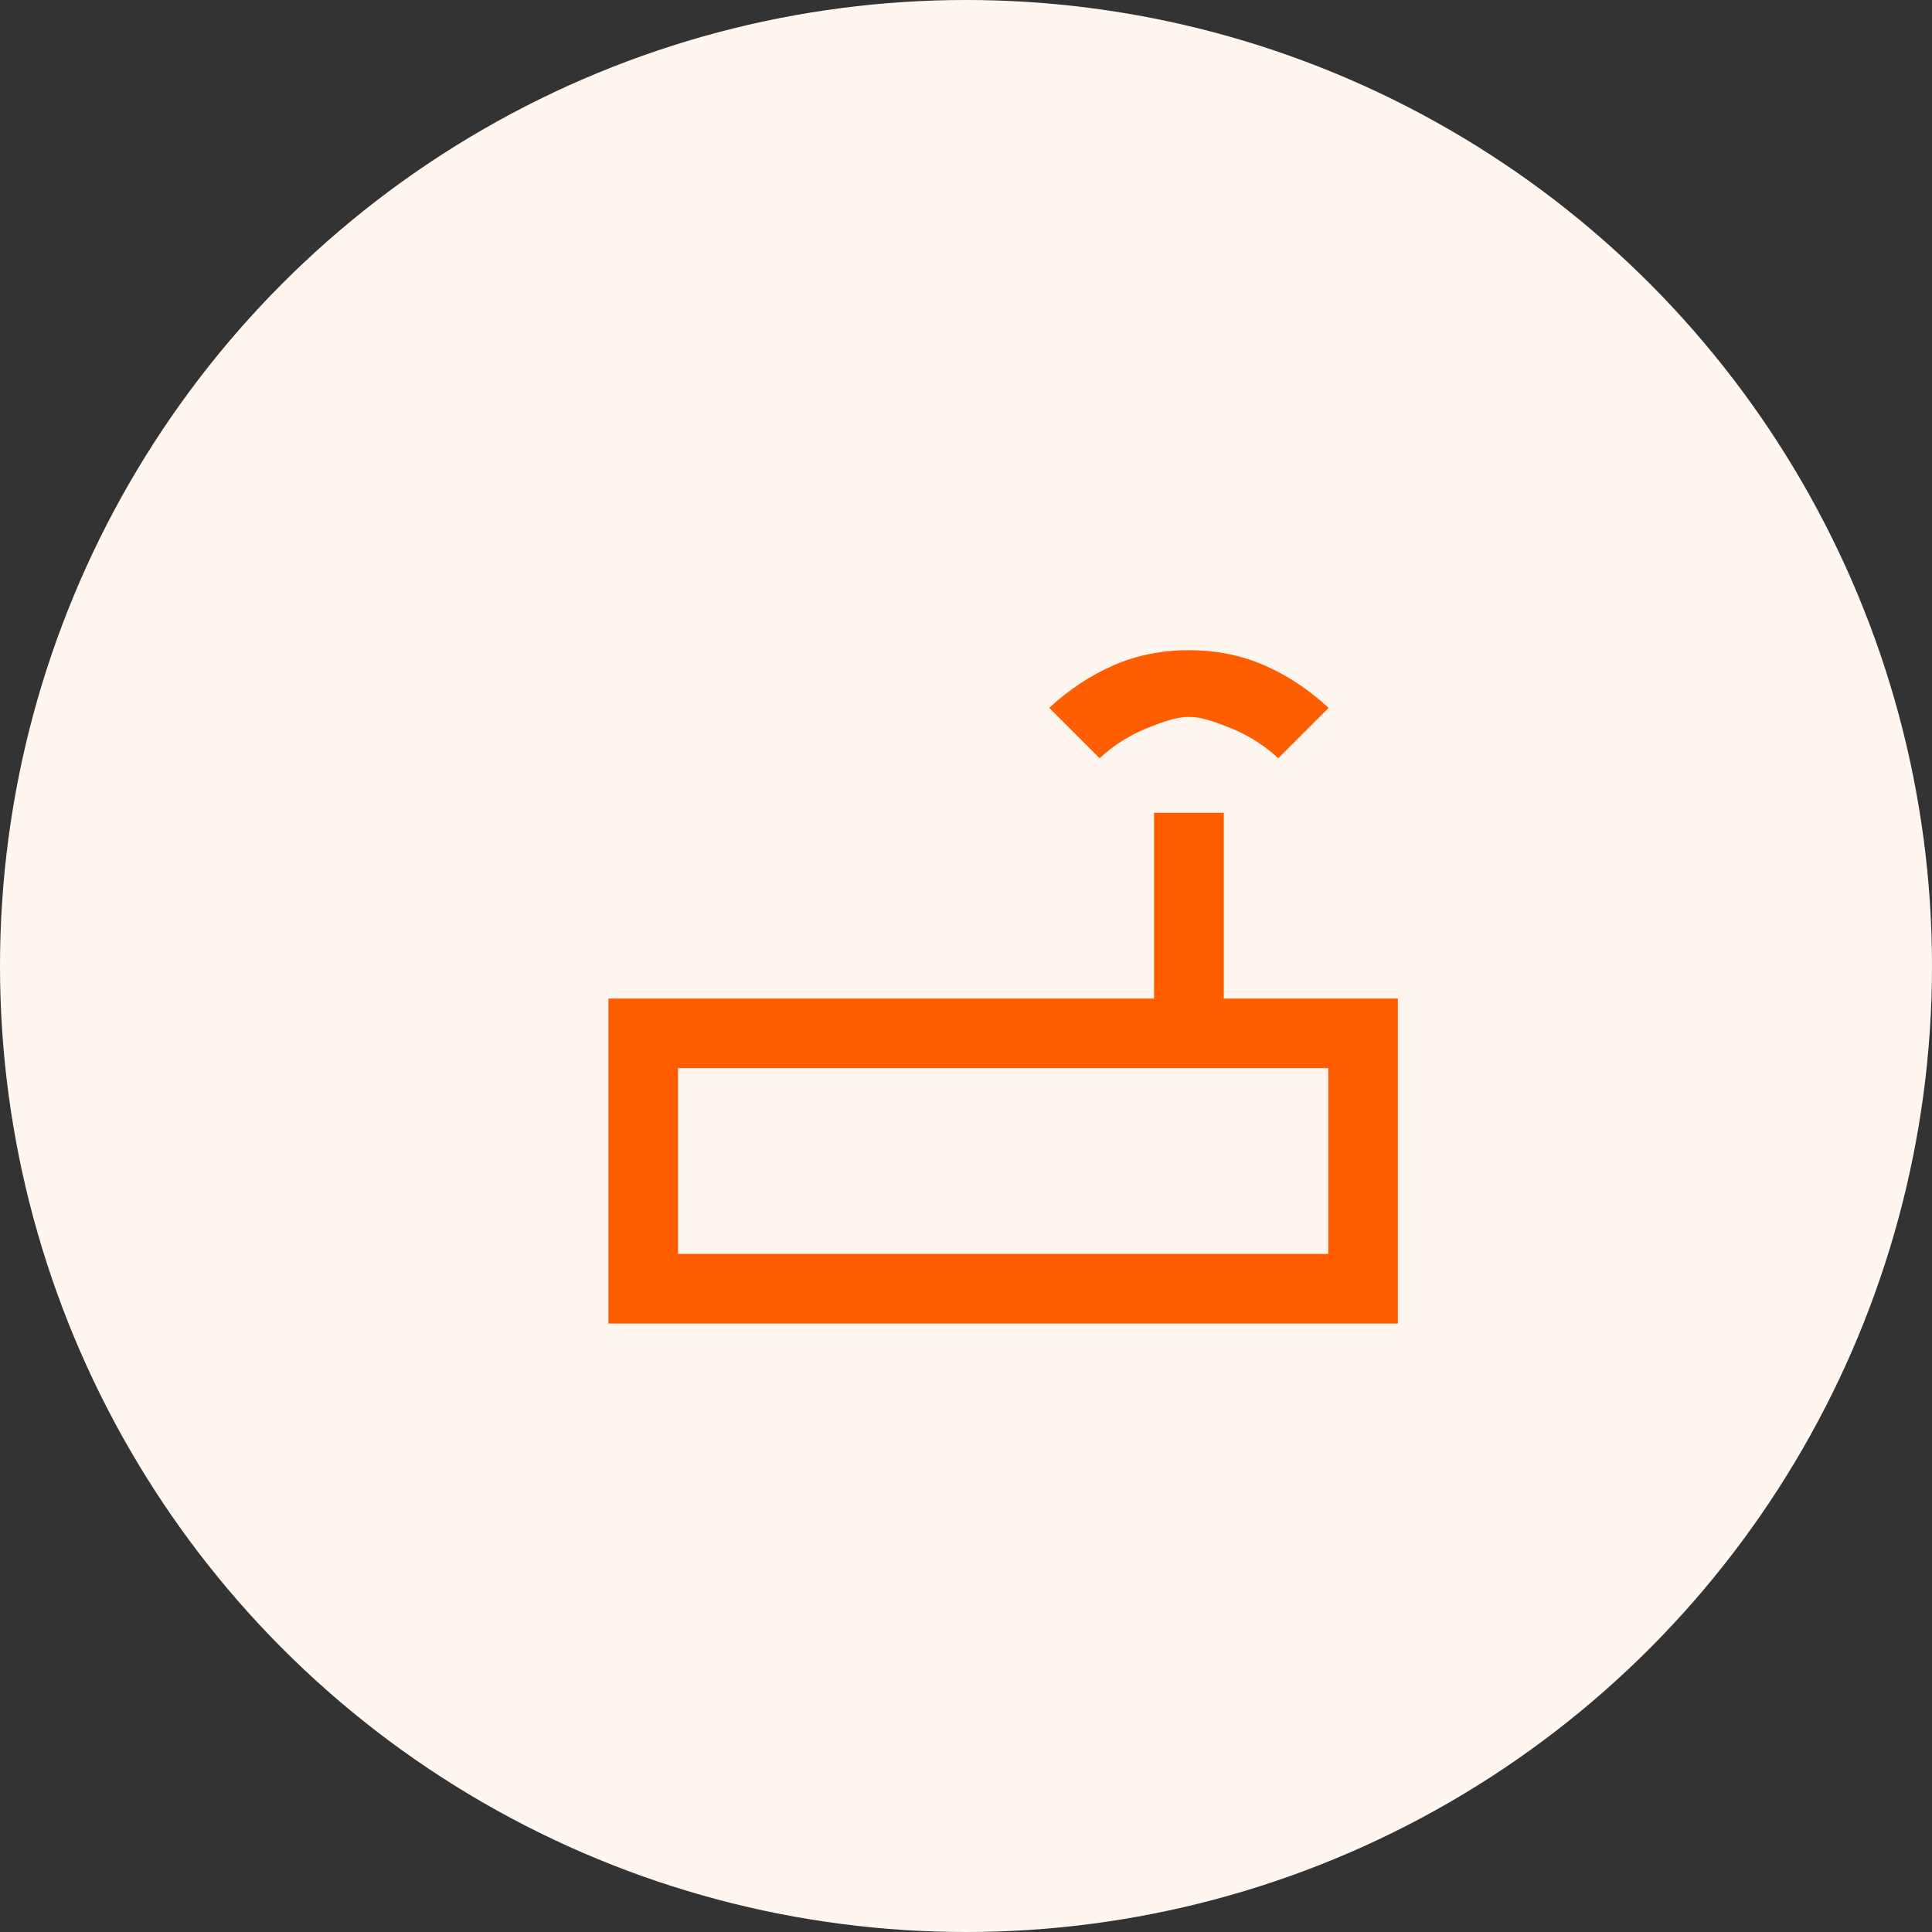
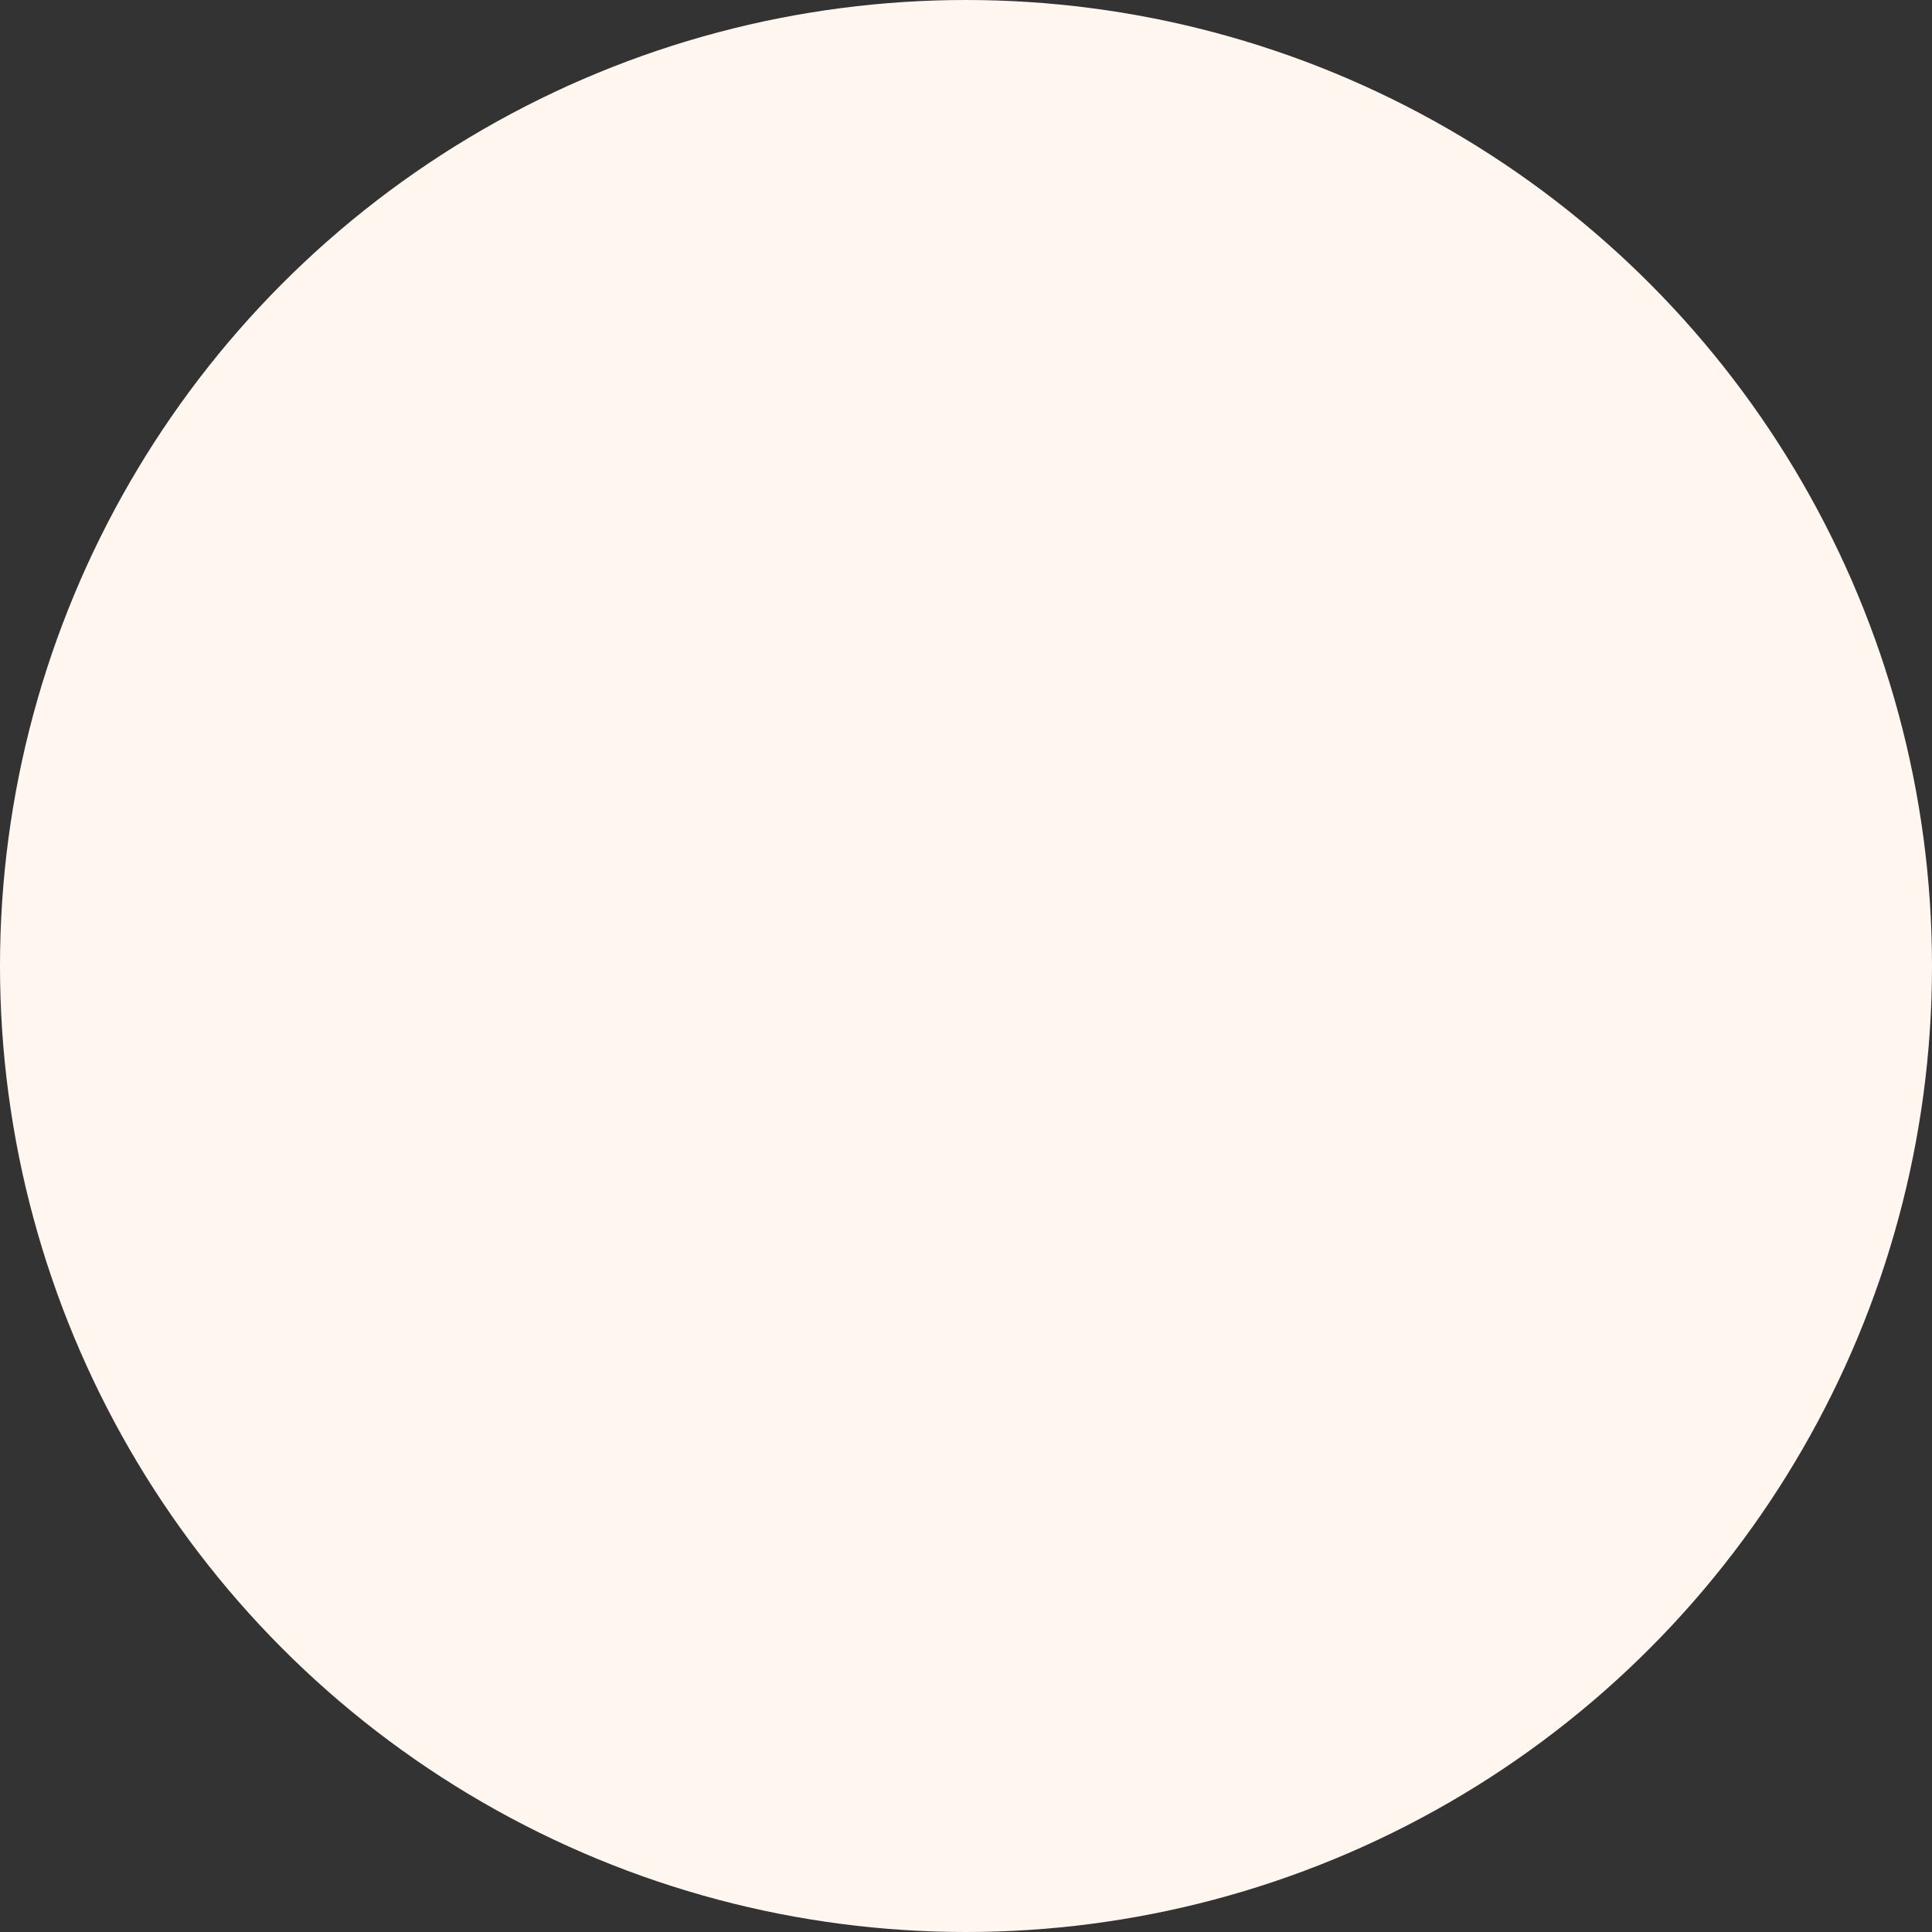
<svg xmlns="http://www.w3.org/2000/svg" width="26" height="26" viewBox="0 0 26 26" fill="none">
  <rect x="0" y="0" width="26" height="26" fill="#333333" stroke="none" />
  <circle cx="13" cy="13" r="13" fill="#FFF6F0" />
  <mask id="mask0_1216_5539" style="mask-type:alpha" maskUnits="userSpaceOnUse" x="6" y="5" width="15" height="15">
-     <rect x="6" y="5" width="15" height="15" fill="#D9D9D9" />
-   </mask>
+     </mask>
  <g mask="url(#mask0_1216_5539)">
    <path d="M8.188 17.812V13.438H15.531V10.938H16.469V13.438H18.812V17.812H8.188ZM9.125 16.875H17.875V14.375H9.125V16.875ZM14.798 10.204L14.12 9.526C14.391 9.276 14.681 9.085 14.991 8.951C15.3 8.817 15.636 8.75 16 8.75C16.364 8.75 16.7 8.817 17.009 8.951C17.319 9.085 17.609 9.276 17.88 9.526L17.202 10.204C17.014 10.029 16.798 9.893 16.553 9.795C16.308 9.697 16.153 9.648 16 9.648C15.847 9.648 15.692 9.697 15.447 9.795C15.202 9.893 14.986 10.029 14.798 10.204Z" fill="#FF5E00" />
  </g>
</svg>